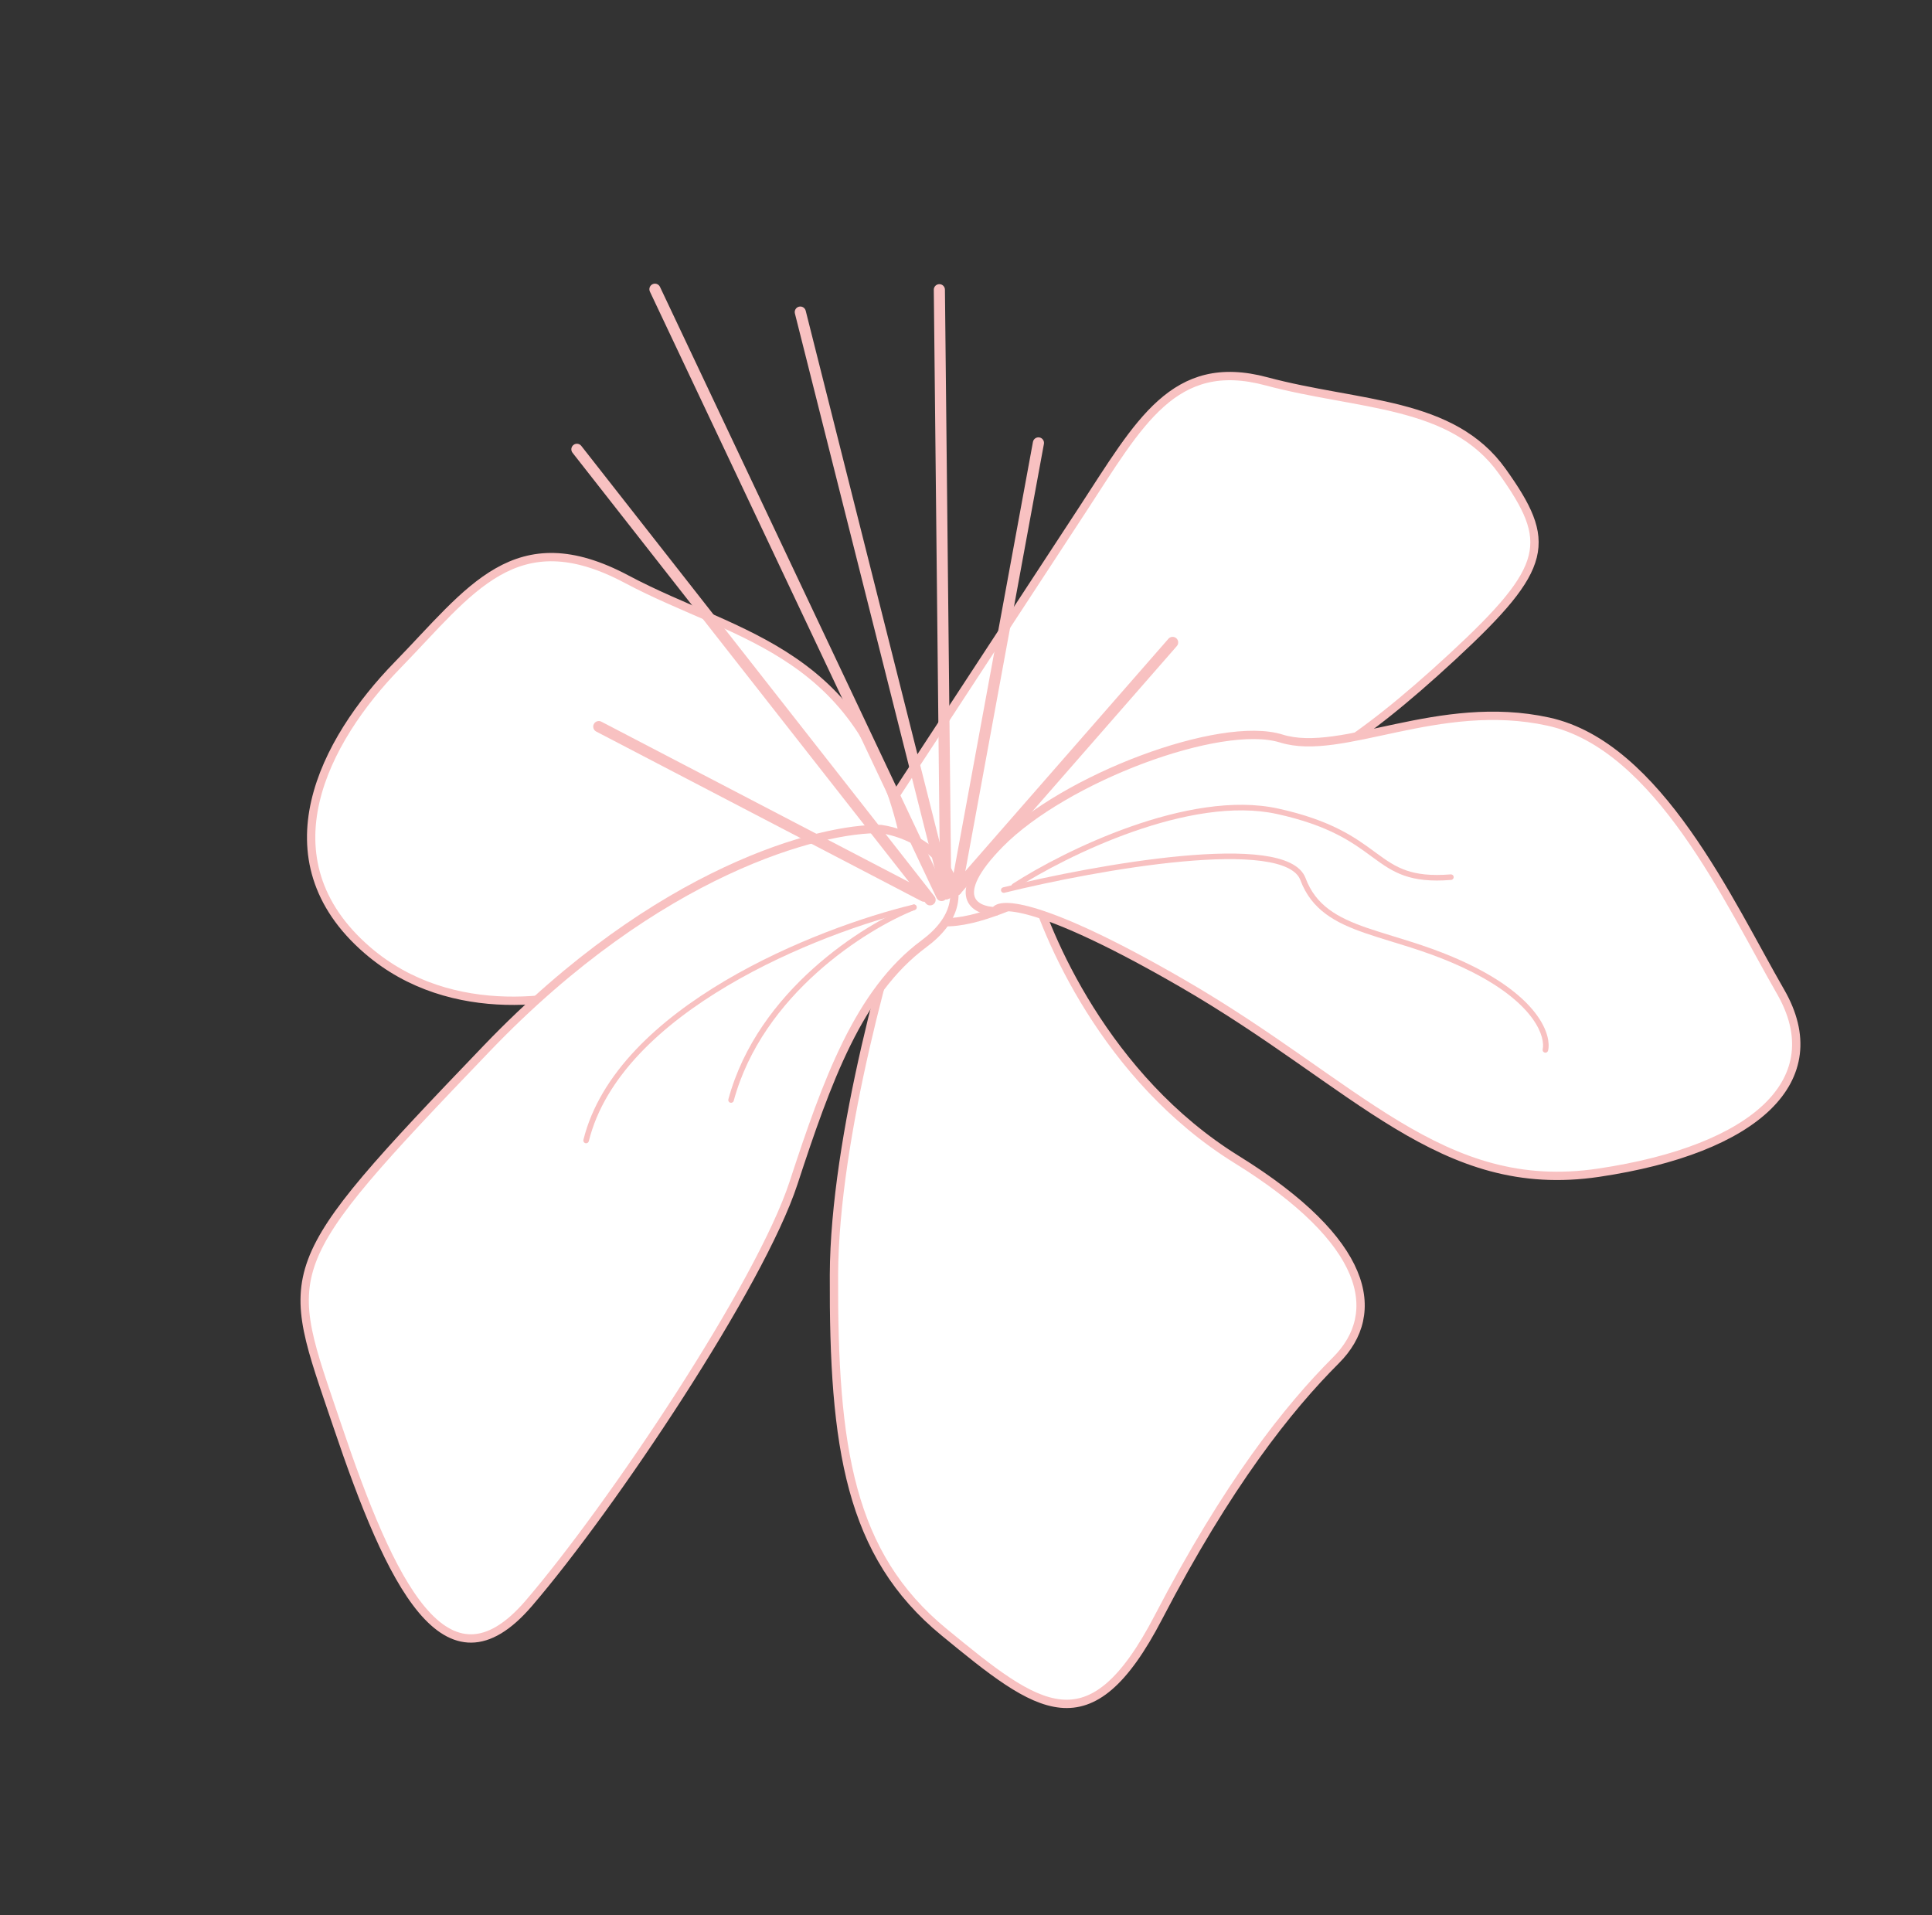
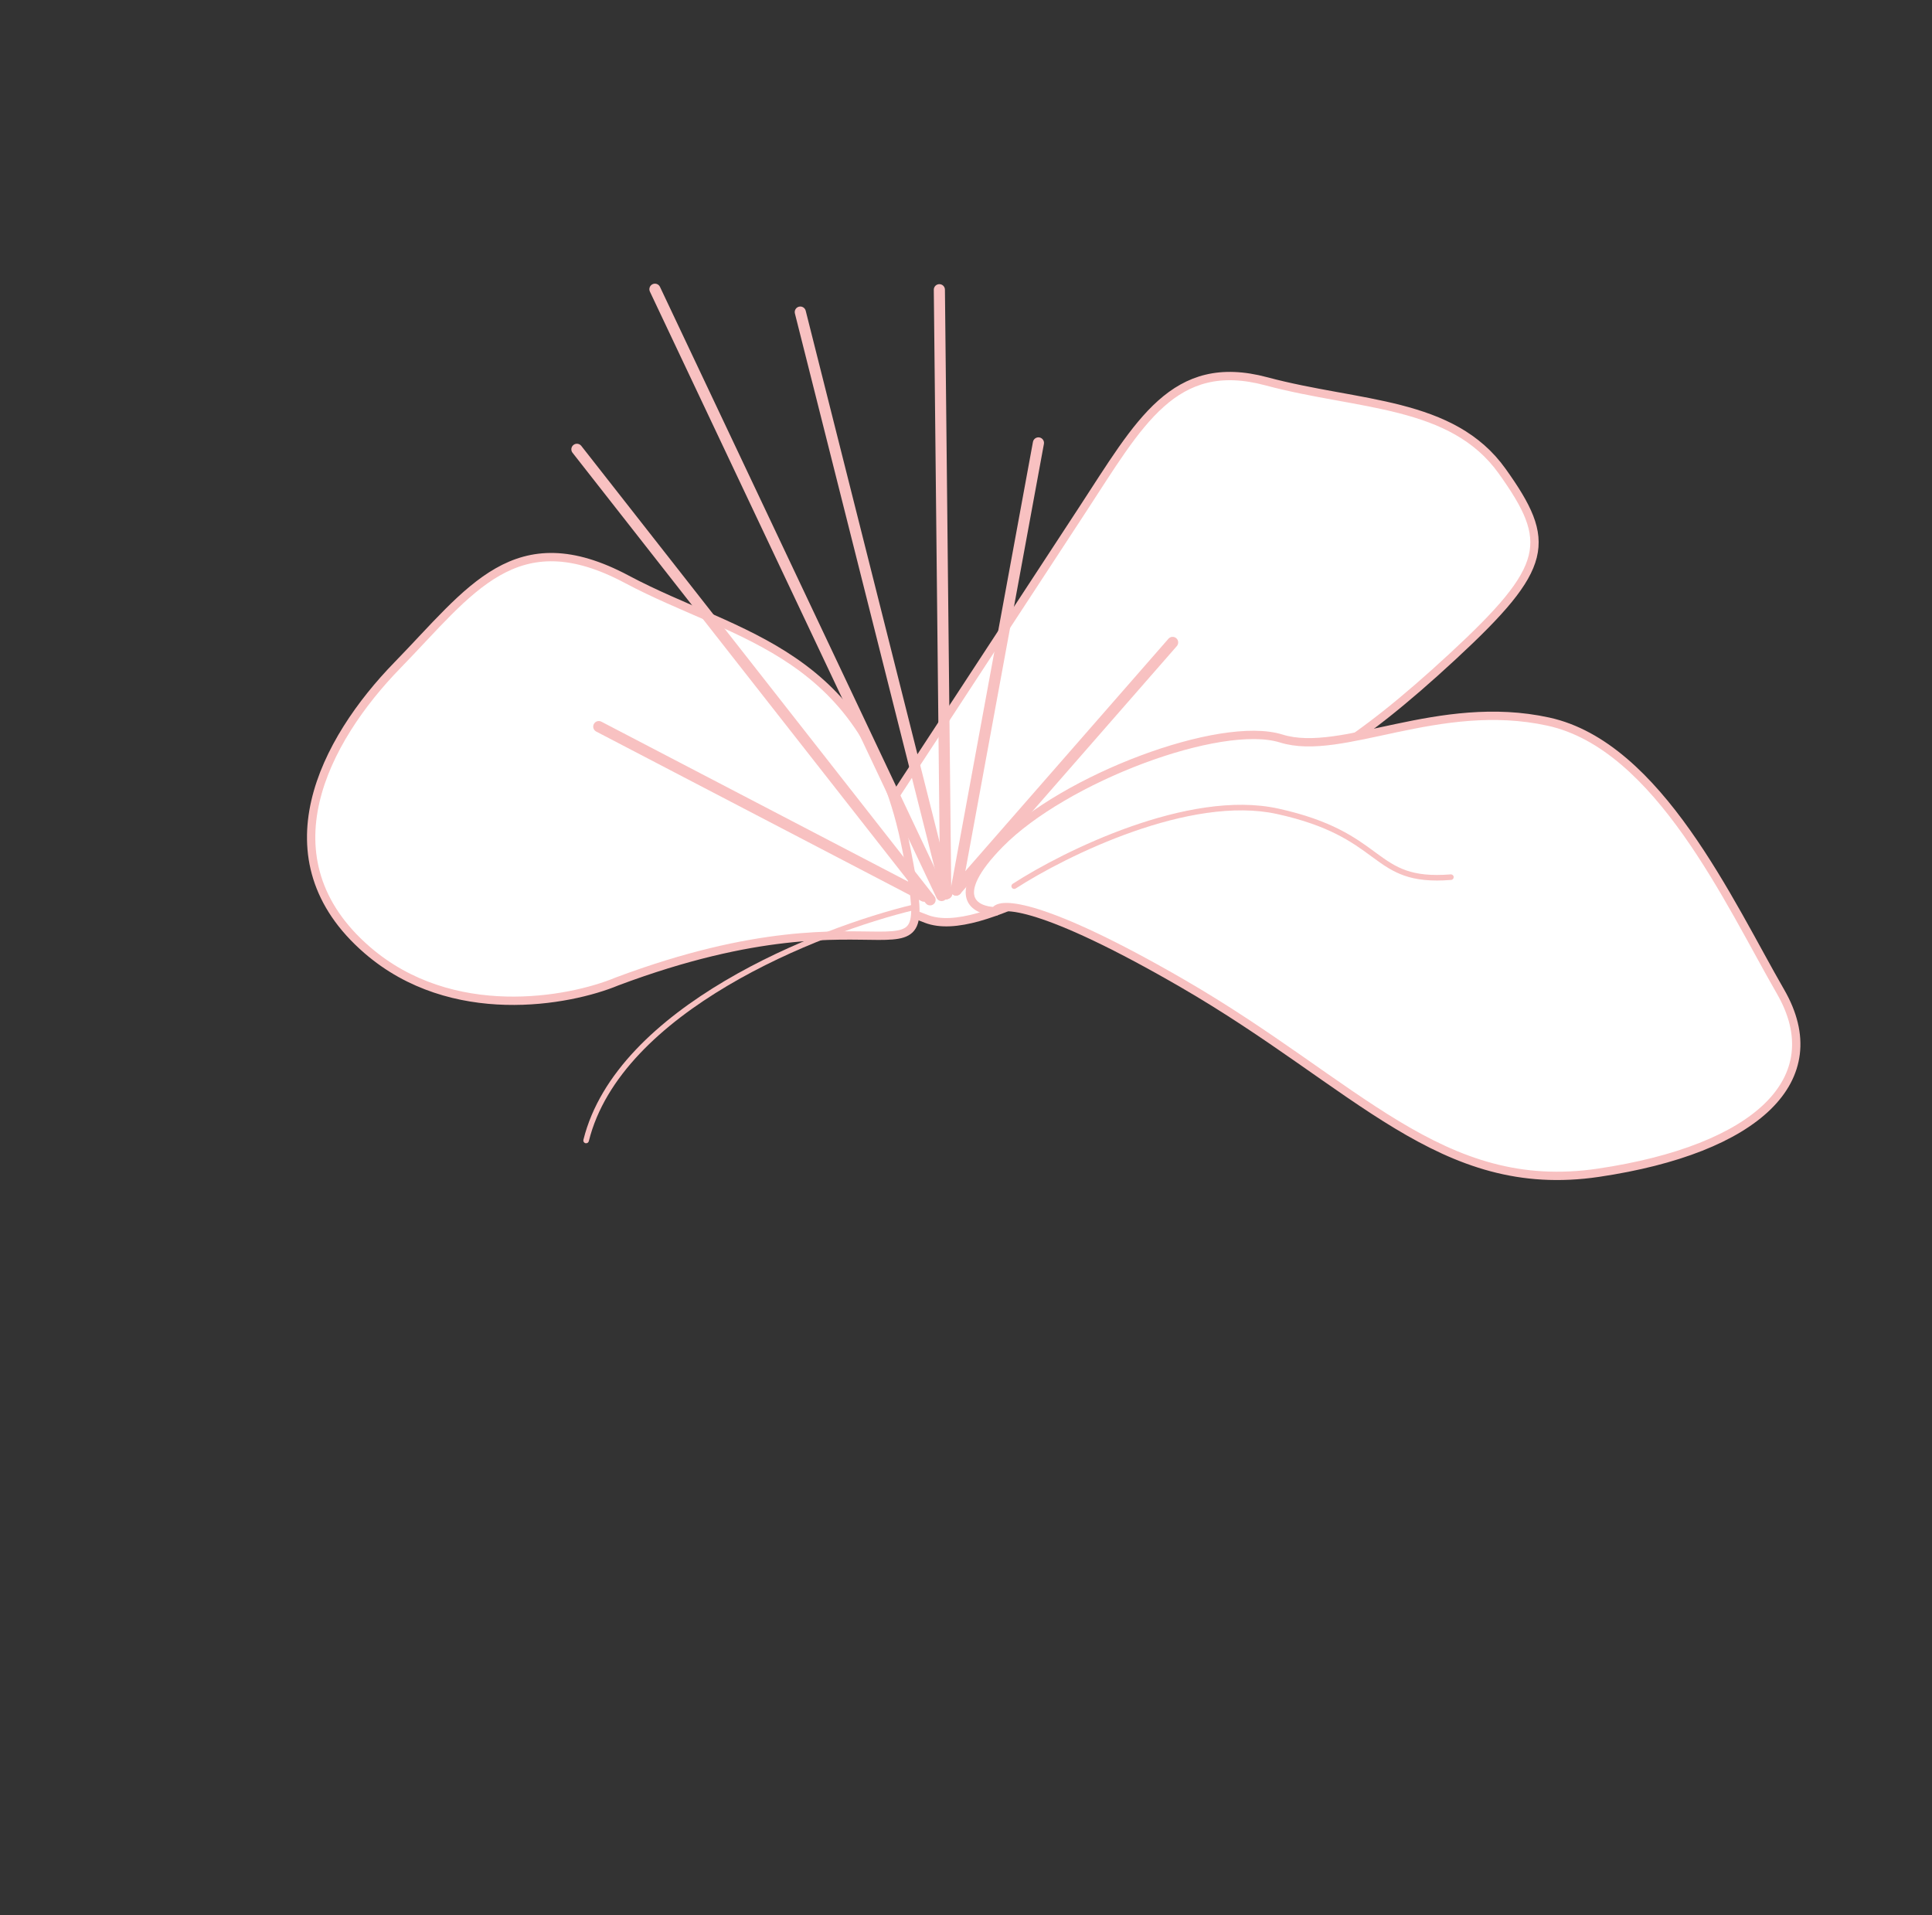
<svg xmlns="http://www.w3.org/2000/svg" width="232" height="230" viewBox="0 0 232 230" fill="none">
  <rect x="0" y="0" width="232" height="230" fill="#333333" stroke="none" />
-   <path d="M100.144 153.09C100.211 136.495 106.86 113.197 110.176 103.622C115.657 97.283 122.074 99.164 123.795 105.661C125.515 112.158 132.712 129.459 148.521 139.247C164.33 149.036 166.128 157.647 160.413 163.359C154.697 169.072 147.415 178.228 139.114 194.194C130.813 210.16 124.709 205.305 113.361 195.988C102.014 186.67 100.06 173.833 100.144 153.09Z" fill="white" stroke="#F8C1C1" />
  <path d="M129.988 61.202L102.737 102.838C100.879 105.677 104.615 107.848 111.267 110.354C117.92 112.861 131.934 102.61 143.833 98.152C155.732 93.693 162.778 89.625 174.443 78.826C186.109 68.027 186.423 65.052 180.398 56.597C174.373 48.142 163.179 48.765 152.065 45.788C140.951 42.811 136.8 50.794 129.988 61.202Z" fill="white" stroke="#F8C1C1" />
  <path d="M142.027 118.112C125.248 108.401 120.009 108.269 119.486 109.417C117.086 109.365 113.835 107.678 120.036 101.355C127.788 93.451 146.575 86.411 153.854 88.683C161.133 90.955 172.72 83.757 185.948 86.656C199.175 89.556 207.703 108.501 213.805 119.069C219.908 129.638 210.904 138.011 191.961 140.824C173.018 143.637 163.002 130.25 142.027 118.112Z" fill="white" stroke="#F8C1C1" />
  <path d="M44.108 114.094C54.25 122.864 68.319 120.258 74.086 117.859C107.776 105.235 112.597 121.141 108.845 101.978C104.154 78.025 88.656 76.69 75.273 69.564C61.89 62.437 56.486 70.89 47.717 79.889C38.948 88.889 31.43 103.133 44.108 114.094Z" fill="white" stroke="#F8C1C1" />
-   <path fill-rule="evenodd" clip-rule="evenodd" d="M120.208 106.962C120.164 106.782 120.273 106.601 120.453 106.557C126.02 105.186 134.503 103.474 141.86 102.795C145.536 102.456 148.95 102.372 151.584 102.725C152.9 102.902 154.041 103.19 154.927 103.622C155.814 104.054 156.476 104.646 156.774 105.443C158.01 108.742 160.585 110.185 164.152 111.42C165.126 111.757 166.175 112.079 167.286 112.419C170.219 113.318 173.579 114.348 177.118 116.147C181.034 118.138 183.324 120.186 184.591 121.959C185.852 123.725 186.112 125.244 185.9 126.152C185.858 126.332 185.678 126.443 185.498 126.401C185.318 126.359 185.207 126.179 185.249 126C185.402 125.342 185.24 124.019 184.047 122.348C182.859 120.685 180.663 118.7 176.815 116.744C173.332 114.973 170.059 113.97 167.141 113.076C166.016 112.731 164.944 112.402 163.933 112.052C160.318 110.8 157.493 109.267 156.148 105.677C155.93 105.096 155.429 104.611 154.634 104.223C153.837 103.835 152.775 103.56 151.495 103.388C148.935 103.045 145.58 103.123 141.922 103.461C134.609 104.136 126.161 105.84 120.612 107.206C120.433 107.25 120.252 107.141 120.208 106.962Z" fill="#F8C1C1" />
-   <path d="M58.505 125.839C79.05 104.428 98.589 99.392 105.79 99.551C112.6 100.57 118.782 107.538 110.953 113.329C103.124 119.119 99.286 129.842 95.29 142.052C91.295 154.261 73.442 180.949 63.498 192.531C53.554 204.113 46.904 190.178 40.49 171.156C34.077 152.133 32.824 152.603 58.505 125.839Z" fill="white" stroke="#F8C1C1" />
  <path fill-rule="evenodd" clip-rule="evenodd" d="M136.04 99.876C130.251 101.909 125.013 104.725 121.967 106.694C121.811 106.795 121.604 106.75 121.504 106.595C121.404 106.44 121.448 106.233 121.604 106.133C124.689 104.138 129.974 101.297 135.818 99.245C141.654 97.196 148.099 95.913 153.482 97.093C159.919 98.504 162.774 100.602 165.079 102.296C165.166 102.36 165.252 102.423 165.338 102.486C166.507 103.342 167.53 104.056 168.852 104.516C170.17 104.976 171.809 105.19 174.203 104.998C174.387 104.983 174.548 105.12 174.563 105.304C174.578 105.488 174.44 105.65 174.256 105.664C171.797 105.862 170.06 105.646 168.632 105.148C167.207 104.651 166.113 103.882 164.943 103.025C164.855 102.961 164.767 102.896 164.677 102.83C162.408 101.163 159.639 99.128 153.339 97.747C148.14 96.607 141.839 97.84 136.04 99.876Z" fill="#F8C1C1" />
  <path fill-rule="evenodd" clip-rule="evenodd" d="M87.054 117.775C95.003 113.072 103.898 110.008 109.668 108.625C109.848 108.582 110.028 108.692 110.071 108.872C110.114 109.052 110.004 109.232 109.824 109.275C104.105 110.646 95.275 113.688 87.394 118.351C79.501 123.021 72.631 129.273 70.706 137.036C70.662 137.215 70.481 137.324 70.301 137.28C70.122 137.236 70.013 137.054 70.057 136.875C72.049 128.844 79.117 122.471 87.054 117.775Z" fill="#F8C1C1" />
-   <path fill-rule="evenodd" clip-rule="evenodd" d="M110.058 108.826C110.126 108.998 110.042 109.192 109.87 109.26C106.975 110.407 102.394 112.937 98.104 116.788C93.815 120.639 89.837 125.792 88.109 132.182C88.061 132.361 87.877 132.466 87.699 132.418C87.521 132.37 87.415 132.186 87.464 132.008C89.235 125.455 93.306 120.197 97.657 116.291C102.008 112.385 106.657 109.814 109.624 108.638C109.796 108.57 109.99 108.654 110.058 108.826Z" fill="#F8C1C1" />
  <path fill-rule="evenodd" clip-rule="evenodd" d="M71.31 86.944C71.481 86.617 71.885 86.49 72.213 86.66L111.267 107.022C111.594 107.193 111.721 107.597 111.55 107.924C111.38 108.252 110.976 108.379 110.648 108.208L71.594 87.846C71.267 87.676 71.14 87.272 71.31 86.944Z" fill="#F8C1C1" />
  <path fill-rule="evenodd" clip-rule="evenodd" d="M68.865 53.429C69.156 53.201 69.576 53.252 69.804 53.543L112.215 107.642C112.443 107.932 112.392 108.353 112.102 108.581C111.811 108.809 111.39 108.758 111.163 108.467L68.751 54.368C68.523 54.077 68.574 53.657 68.865 53.429Z" fill="#F8C1C1" />
  <path fill-rule="evenodd" clip-rule="evenodd" d="M141.253 76.641C141.531 76.884 141.559 77.307 141.316 77.585L115.321 107.323C115.078 107.601 114.656 107.629 114.378 107.386C114.1 107.143 114.071 106.72 114.314 106.442L140.309 76.704C140.552 76.426 140.975 76.398 141.253 76.641Z" fill="#F8C1C1" />
  <path fill-rule="evenodd" clip-rule="evenodd" d="M124.819 52.529C125.182 52.596 125.423 52.945 125.356 53.308L115.48 107.002C115.413 107.365 115.064 107.606 114.701 107.539C114.338 107.472 114.097 107.123 114.164 106.76L124.04 53.066C124.107 52.703 124.456 52.462 124.819 52.529Z" fill="#F8C1C1" />
  <path fill-rule="evenodd" clip-rule="evenodd" d="M112.794 34.122C113.164 34.118 113.466 34.414 113.47 34.783L114.234 107.345C114.238 107.714 113.942 108.016 113.573 108.02C113.203 108.024 112.901 107.728 112.897 107.359L112.133 34.797C112.129 34.428 112.425 34.126 112.794 34.122Z" fill="#F8C1C1" />
  <path fill-rule="evenodd" clip-rule="evenodd" d="M95.939 36.828C96.297 36.738 96.661 36.955 96.751 37.314L114.345 107.139C114.435 107.498 114.218 107.861 113.86 107.951C113.502 108.042 113.138 107.824 113.048 107.466L95.454 37.64C95.364 37.282 95.581 36.919 95.939 36.828Z" fill="#F8C1C1" />
  <path fill-rule="evenodd" clip-rule="evenodd" d="M78.361 34.128C78.695 33.97 79.094 34.113 79.252 34.447L113.674 107.251C113.832 107.585 113.689 107.984 113.355 108.142C113.021 108.3 112.623 108.157 112.465 107.823L78.043 35.019C77.885 34.685 78.027 34.286 78.361 34.128Z" fill="#F8C1C1" />
</svg>